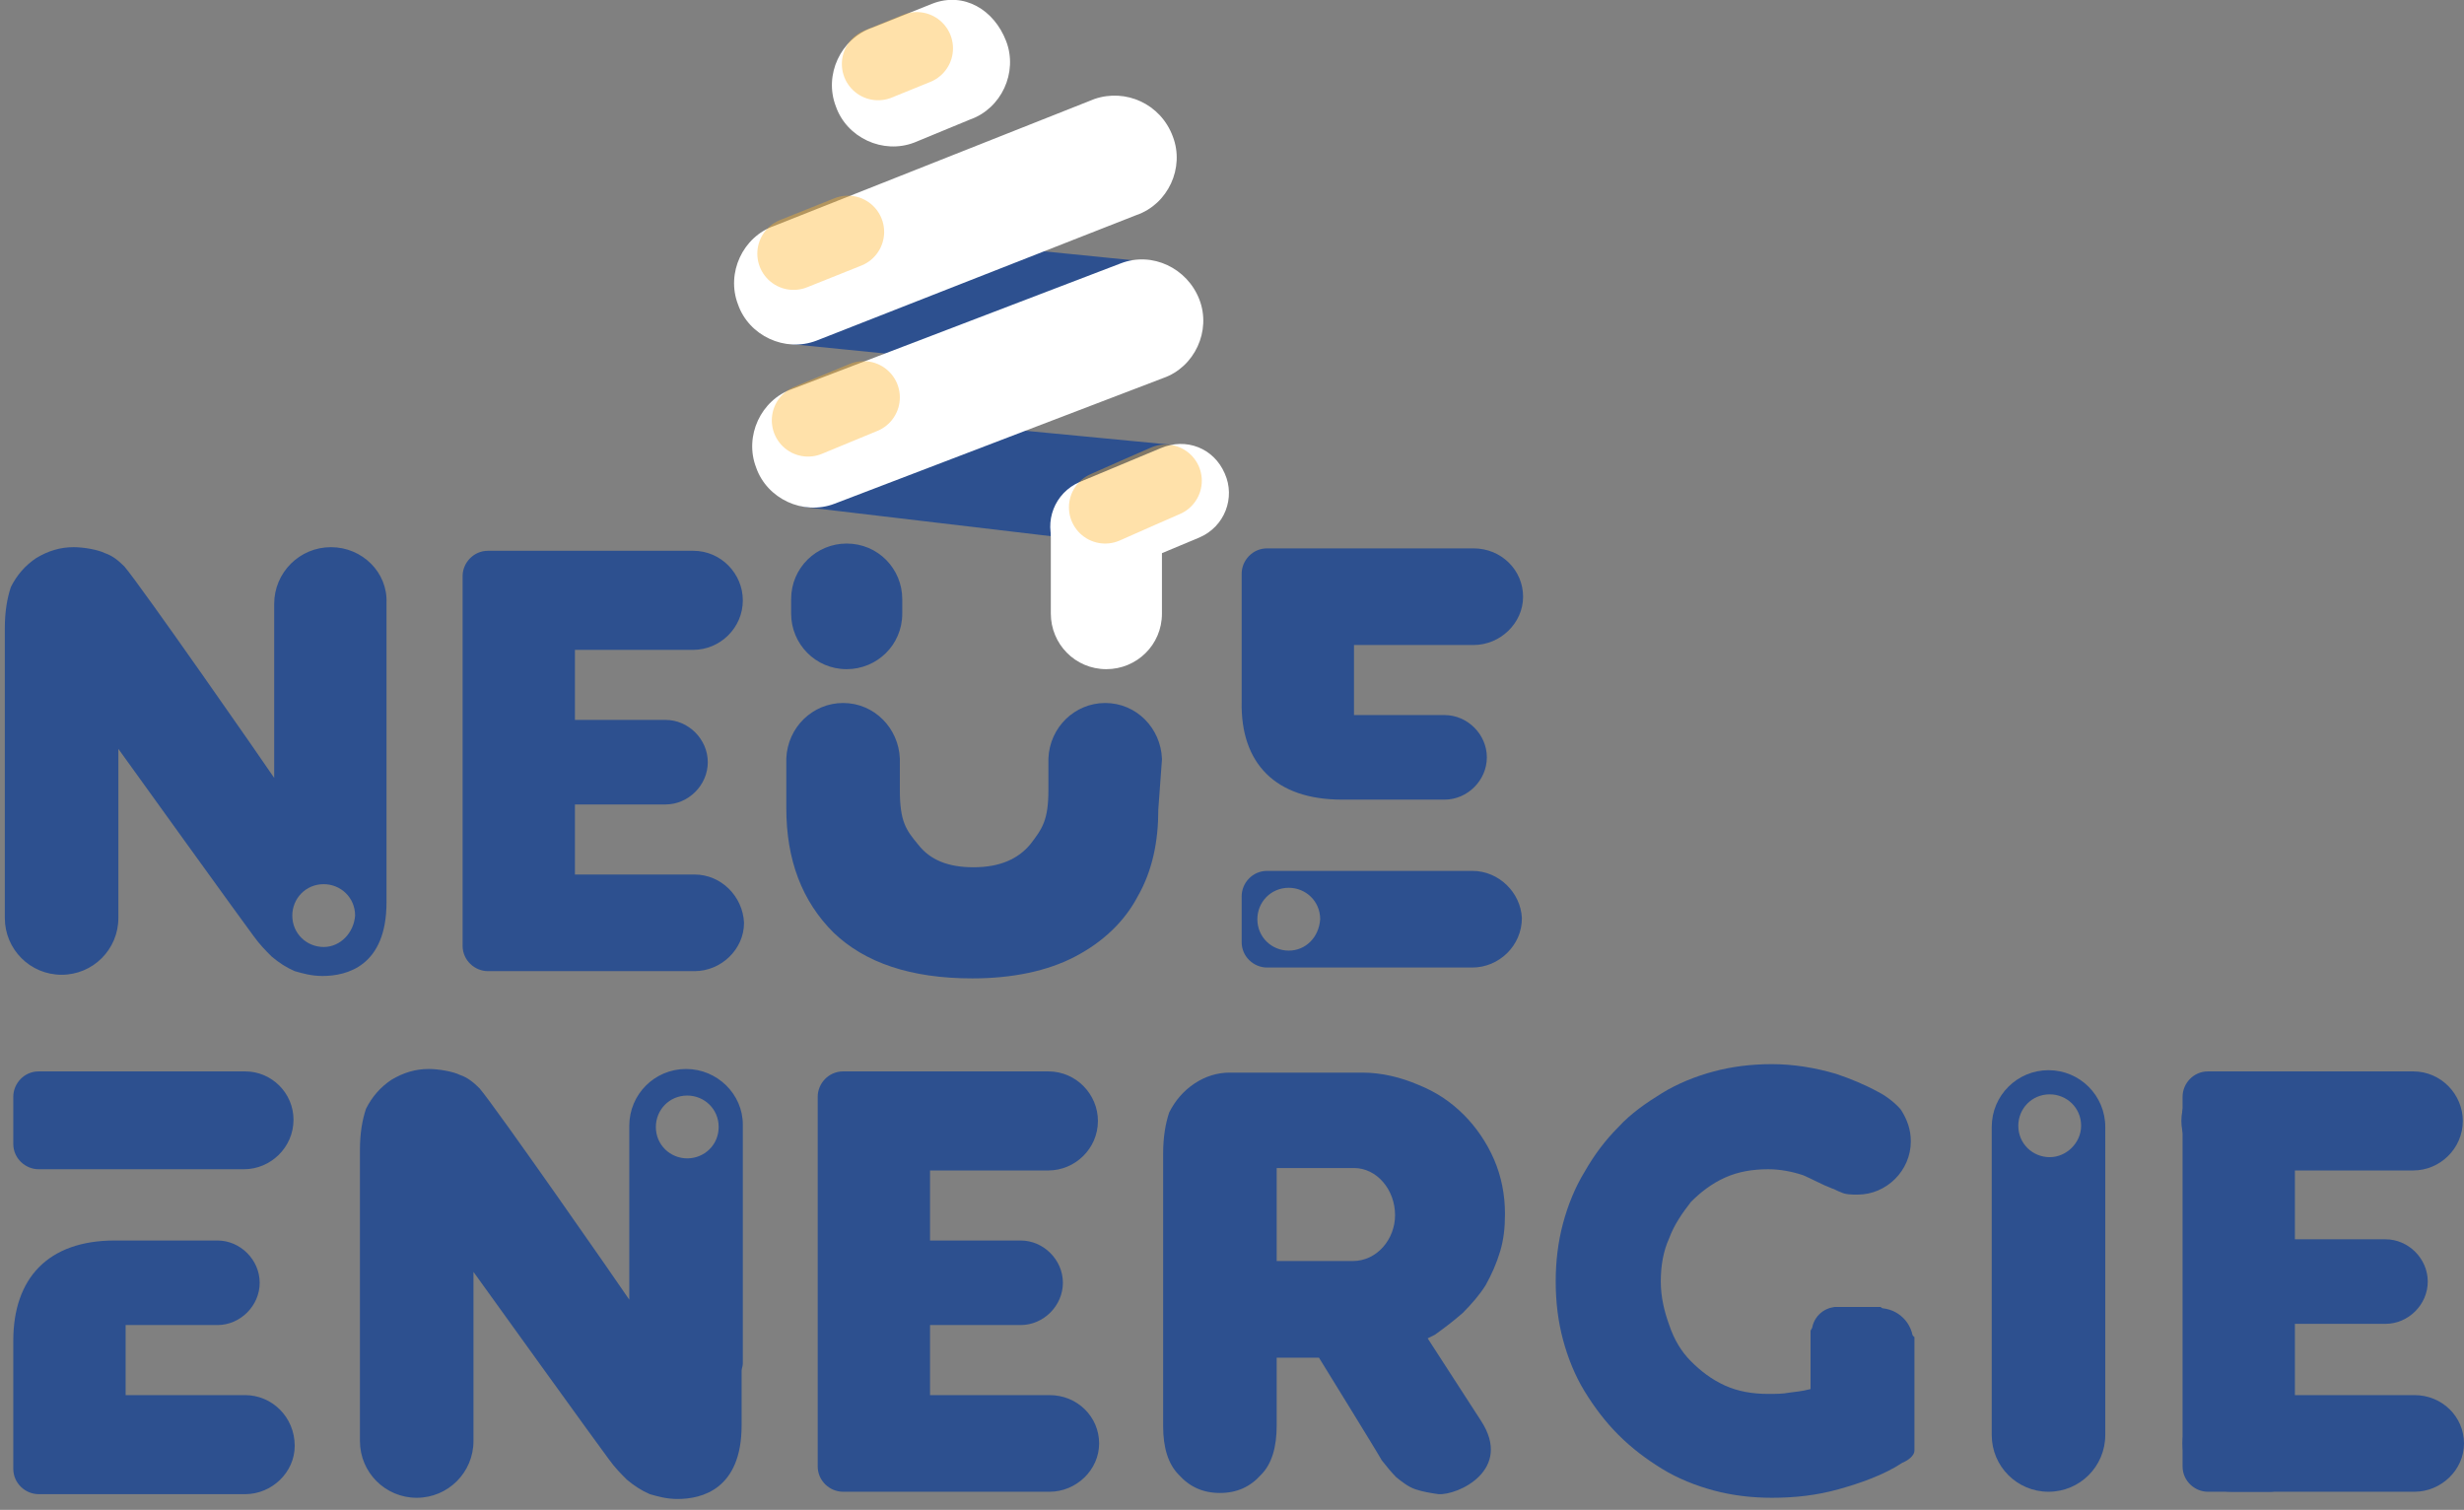
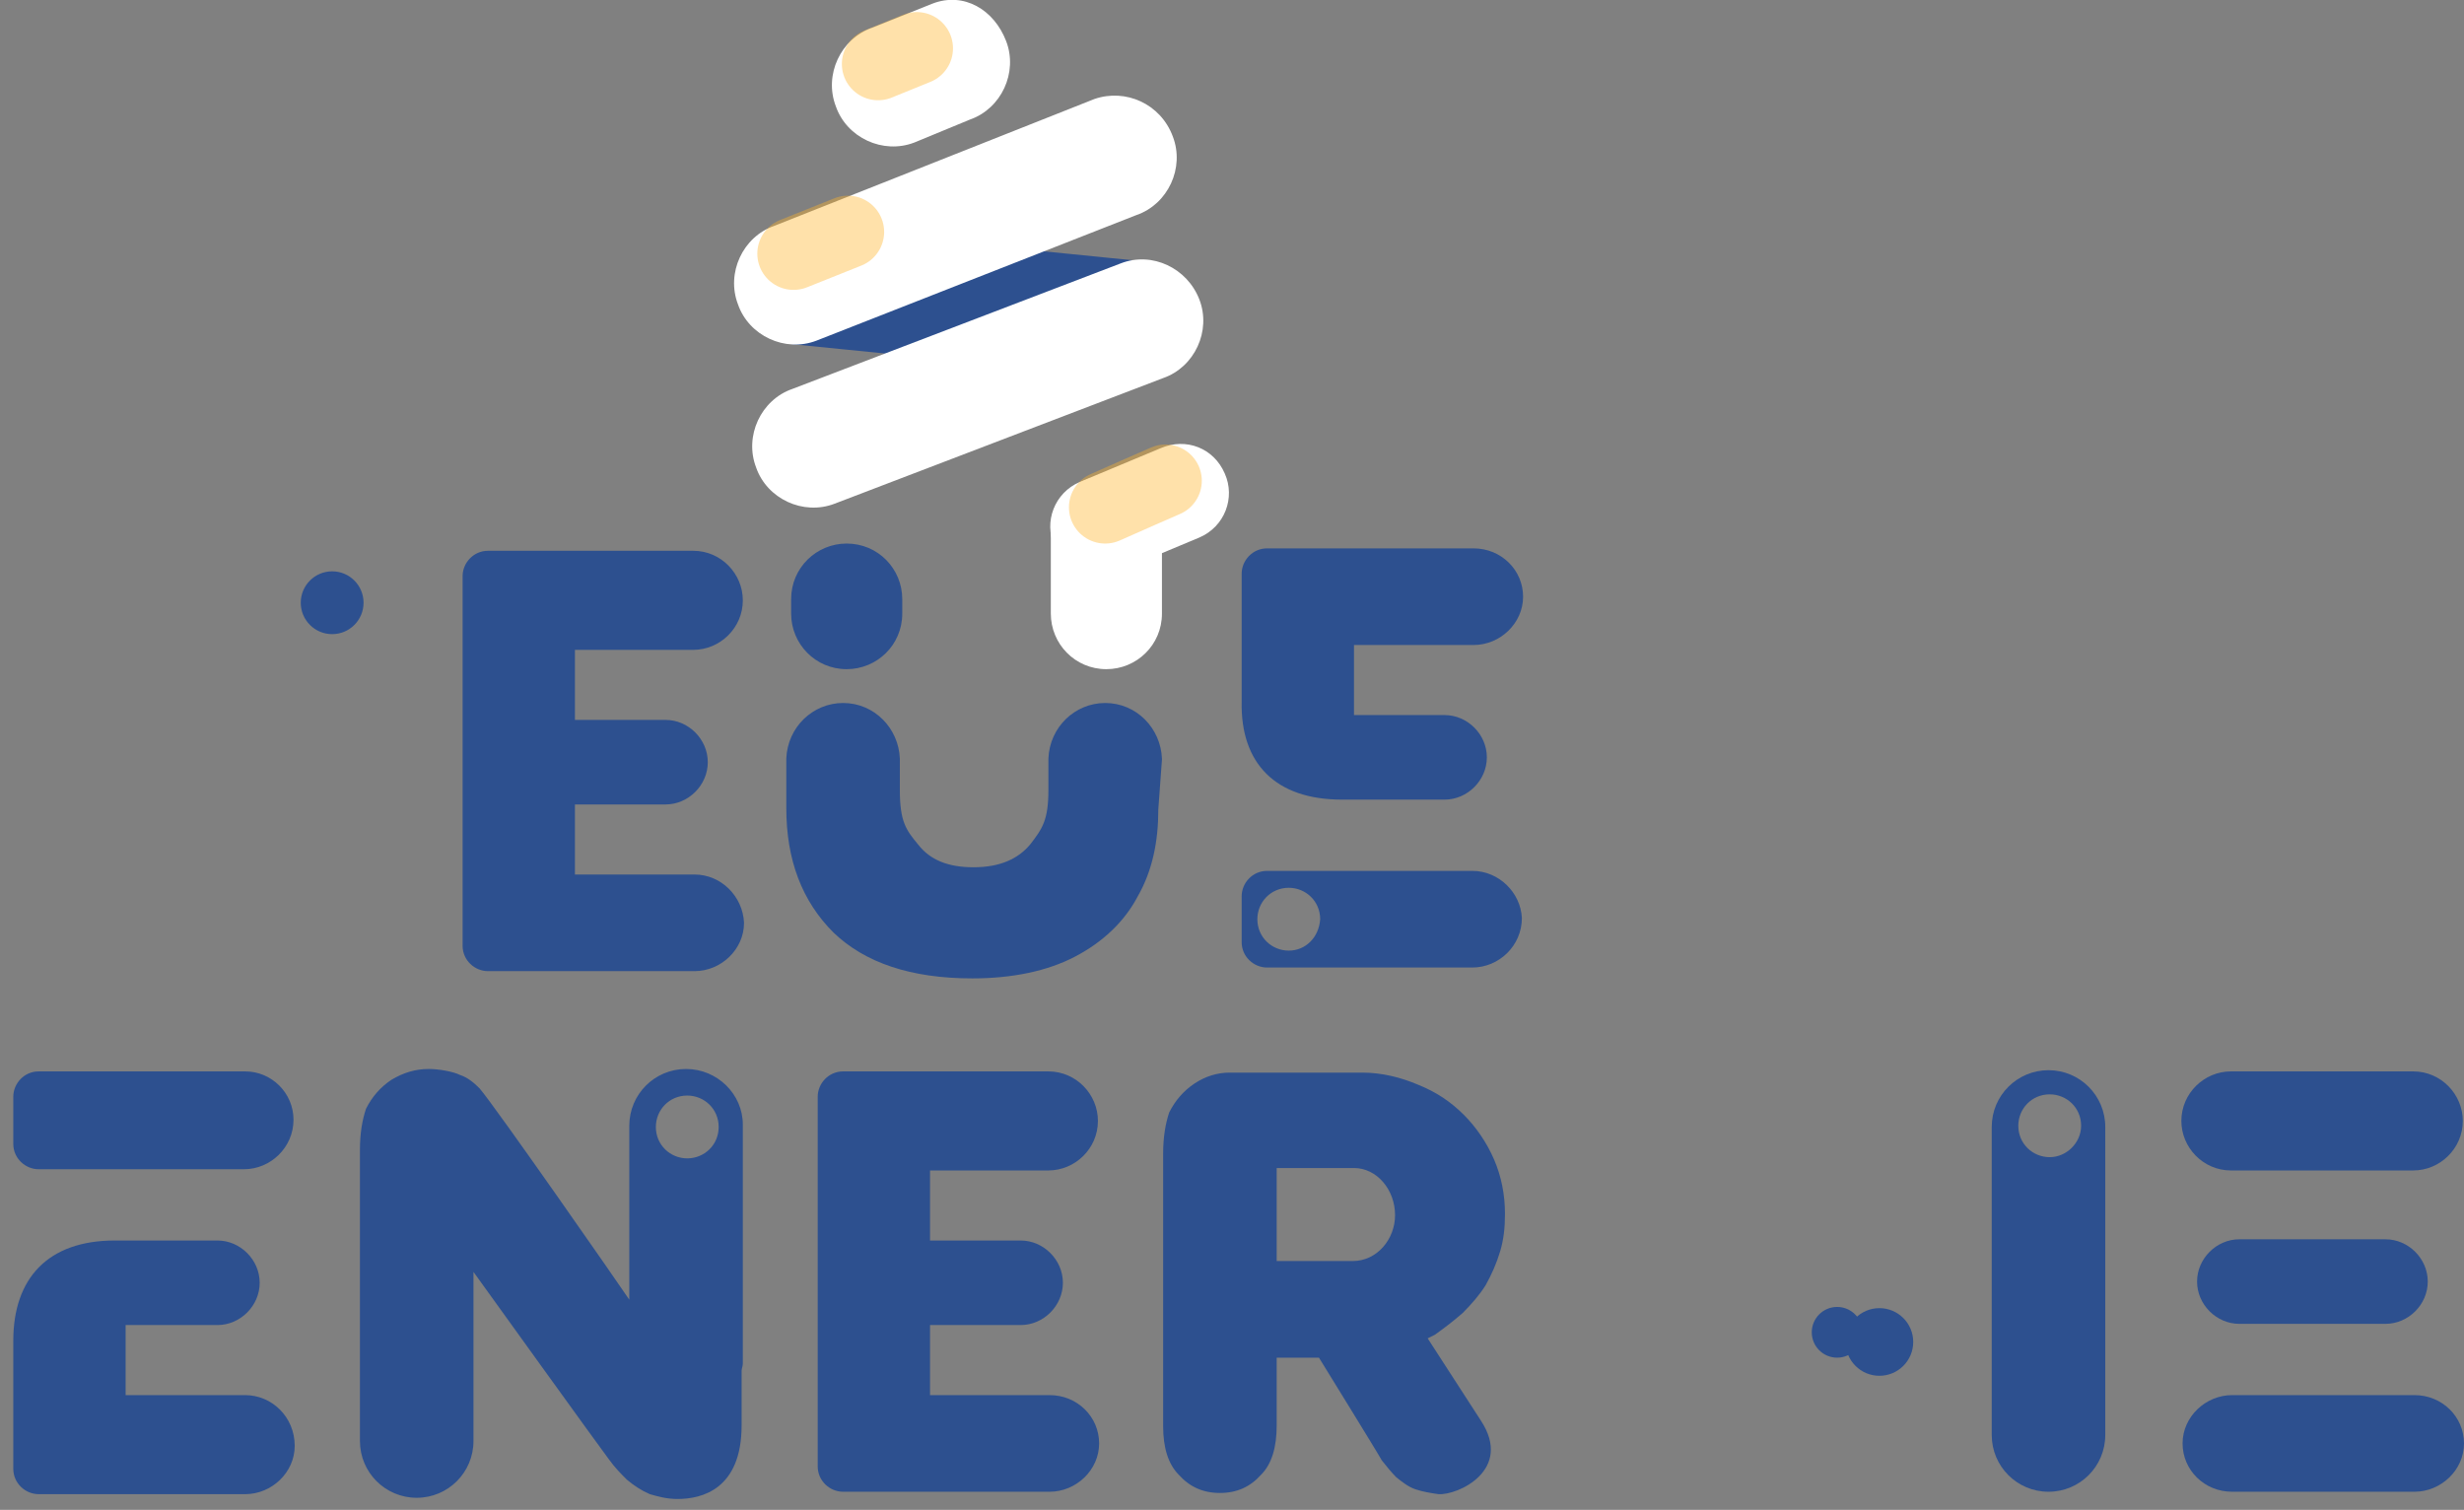
<svg xmlns="http://www.w3.org/2000/svg" version="1.1" id="Слой_1" x="0px" y="0px" viewBox="0 0 204 125" style="enable-background:new 0 0 204 125;" xml:space="preserve">
  <rect x="0" y="0" width="204" height="125" fill="#808080" stroke="none" />
  <style type="text/css">
	.st0{fill:#2D508F;}
	.st1{fill:#FFFFFF;}
	.st2{opacity:0.4;fill:#FFFFFF;stroke:#FFB52B;stroke-width:6;stroke-linecap:round;stroke-linejoin:round;stroke-miterlimit:10;}
</style>
  <g>
    <circle class="st0" cx="57.2" cy="49.5" r="2.6" />
    <g>
      <path class="st0" d="M96.2,62.9C96.2,62.9,96.2,62.9,96.2,62.9l0-0.1h0c-0.1-2.5-2.1-4.6-4.7-4.6c-2.5,0-4.6,2-4.7,4.6h0v0.1    c0,0,0,0,0,0c0,0,0,0,0,0v2.5c0,2.5-0.5,3.2-1.5,4.5c-1,1.2-2.5,1.9-4.7,1.9c-2.1,0-3.6-0.6-4.6-1.9c-1-1.2-1.5-1.9-1.5-4.5v-2.6    h0c-0.1-2.5-2.1-4.6-4.7-4.6c-2.5,0-4.6,2-4.7,4.6l0,0v0c0,0,0,0.1,0,0.1c0,0,0,0.1,0,0.1v3.9c0,4.3,1.3,7.7,3.9,10.3    c2.6,2.5,6.4,3.8,11.5,3.8c3.3,0,6.2-0.6,8.5-1.8c2.3-1.2,4.1-2.9,5.2-5c1.2-2.1,1.7-4.5,1.7-7.2L96.2,62.9    C96.2,62.9,96.2,62.9,96.2,62.9z" />
    </g>
    <path class="st0" d="M99,27.2c-0.3,2.4-1.9,4.5-4.3,4.2l-29.1-2.9c-2.4-0.3-4.8-2.9-4.5-5.4l0,0c0.3-2.4,2-4.6,4.4-4.4l29.8,3   C97.8,21.9,99.3,24.7,99,27.2L99,27.2z" />
    <path class="st1" d="M97.1,11.3c1,2.6-0.4,5.6-3,6.5L67.6,28.2c-2.6,1-5.6-0.4-6.5-3l0,0c-1-2.6,0.4-5.6,3-6.5L90.6,8.2   C93.2,7.3,96.1,8.6,97.1,11.3L97.1,11.3z" />
-     <path class="st0" d="M101,41.2c-0.4,2.4-3.9,4.5-6.3,4.1L66.8,42c-2.4-0.4-4.7-3.1-4.3-5.5l0,0c0.4-2.4,3.7-2.8,6.1-2.4l29.2,2.8   c2.4,0.4,3.5,1.7,3.2,4.1L101,41.2z" />
    <path class="st1" d="M99.3,24.8c1,2.6-0.4,5.6-3,6.5L69.1,41.7c-2.6,1-5.6-0.4-6.5-3l0,0c-1-2.6,0.4-5.6,3-6.5l27.2-10.4   C95.4,20.8,98.3,22.2,99.3,24.8L99.3,24.8z" />
    <path class="st1" d="M83.3,3.4c1,2.6-0.4,5.6-3,6.5l-4.6,1.9c-2.6,1-5.6-0.4-6.5-3l0,0c-1-2.6,0.4-5.6,3-6.5l5-2   C79.8-0.7,82.3,0.8,83.3,3.4L83.3,3.4z" />
    <line class="st2" x1="75.9" y1="4" x2="72.7" y2="5.3" />
-     <line class="st2" x1="71.5" y1="32.9" x2="66.9" y2="34.8" />
    <path class="st0" d="M74.7,50.8c0,2.6-2.1,4.6-4.6,4.6l0,0c-2.6,0-4.6-2.1-4.6-4.6v-1.2c0-2.6,2.1-4.6,4.6-4.6l0,0   c2.6,0,4.6,2.1,4.6,4.6V50.8z" />
    <path class="st1" d="M96.2,50.8c0,2.6-2.1,4.6-4.6,4.6l0,0c-2.6,0-4.6-2.1-4.6-4.6V44c0-2.6,2.1-4.6,4.6-4.6V45   c2.6,0,4.6-3.5,4.6-1V50.8z" />
    <g>
-       <path class="st0" d="M155.7,108.2H152c-0.3,0-0.6,0.6-0.8,0.8c-0.2,0.2-1.3,0.9-1.3,1.2v4.8c-0.8,0.2-1.1,0.2-1.8,0.3    c-0.5,0.1-1.1,0.1-1.7,0.1c-1.3,0-2.5-0.2-3.6-0.7c-1.1-0.5-2-1.2-2.8-2c-0.8-0.8-1.4-1.8-1.8-3c-0.4-1.1-0.7-2.3-0.7-3.6    c0-1.3,0.2-2.5,0.7-3.6c0.4-1.1,1.1-2.1,1.8-3c0.8-0.8,1.7-1.5,2.8-2c1.1-0.5,2.3-0.7,3.6-0.7c1,0,2,0.2,2.9,0.5    c0.7,0.3,1.6,0.8,2.4,1.1c0.1,0,0.4,0.2,0.7,0.3c0.4,0.2,0.9,0.2,1.4,0.2c2.4,0,4.4-2,4.4-4.4c0-1-0.3-1.8-0.8-2.6    c-0.3-0.4-1.1-1.1-1.9-1.5c-1.1-0.6-2.3-1.1-3.5-1.5c-1.7-0.5-3.5-0.8-5.3-0.8c-1.7,0-3.3,0.2-4.8,0.6c-1.5,0.4-3,1-4.3,1.8    c-1.3,0.8-2.6,1.7-3.6,2.8c-1.1,1.1-2,2.3-2.8,3.7c-0.8,1.3-1.4,2.8-1.8,4.3c-0.4,1.5-0.6,3.1-0.6,4.8c0,1.7,0.2,3.3,0.6,4.8    c0.4,1.5,1,3,1.8,4.3c0.8,1.3,1.7,2.5,2.8,3.6c1.1,1.1,2.3,2,3.6,2.8c1.3,0.8,2.8,1.4,4.3,1.8c1.5,0.4,3.1,0.6,4.8,0.6    c1.9,0,3.7-0.2,5.5-0.7c1.8-0.5,3.8-1.2,5.3-2.2c0.5-0.2,1-0.6,1-1v-9.4" />
      <circle class="st0" cx="155.6" cy="111.1" r="2.8" />
      <circle class="st0" cx="152.1" cy="110.3" r="2.1" />
    </g>
    <path class="st1" d="M92.6,47.3c-2.1,0.9-4.4,0-5.3-2.1l0,0c-0.9-2,0-4.4,2.1-5.3l6.7-2.8c2.1-0.9,4.4,0,5.3,2.1l0,0   c0.9,2,0,4.4-2.1,5.3L92.6,47.3z" />
    <path class="st2" d="M96.5,39.8c0,0-3.9,1.7-5,2.2" />
    <g>
      <path class="st0" d="M111.1,66.2h1l0,0h7.5c1.9,0,3.5-1.6,3.5-3.5c0-1.9-1.6-3.5-3.5-3.5h-7.5v-5.8h9.9c2.2,0,4.1-1.8,4.1-4    c0-2.2-1.8-4-4.1-4h-11.9c0,0-0.1,0-0.1,0h-5.1c-1.2,0-2.1,1-2.1,2.1v9.2l0,1.4C102.7,63.2,105.6,66.2,111.1,66.2z" />
    </g>
    <g>
      <path class="st0" d="M20.3,115.5h-9.9v-5.8H18c1.9,0,3.5-1.6,3.5-3.5c0-1.9-1.6-3.5-3.5-3.5h-7.5v0h-1c-5.5,0-8.4,3.1-8.4,8.3    l0,1.4l0,0.2v9c0,1.2,1,2.1,2.1,2.1h5.1c0,0,0.1,0,0.1,0h11.9c2.2,0,4.1-1.8,4.1-4C24.4,117.3,22.5,115.5,20.3,115.5z" />
      <path class="st0" d="M20.3,88.7h-9.8v0H3.2v0c-1.2,0-2.1,1-2.1,2.1v3.9c0,1.2,1,2.1,2.1,2.1h1.9h3.2h11.9c2.2,0,4.1-1.8,4.1-4.1    C24.3,90.5,22.5,88.7,20.3,88.7z" />
    </g>
    <path class="st0" d="M57.5,72.4h-9.9v-5.8h7.5c1.9,0,3.5-1.6,3.5-3.5c0-1.9-1.6-3.5-3.5-3.5h-7.5v-5.8h9.8c2.2,0,4.1-1.8,4.1-4.1   c0-2.2-1.8-4.1-4.1-4.1H45.5h-3.2h-1.9c-1.2,0-2.1,1-2.1,2.1v30.6c0,1.2,1,2.1,2.1,2.1h5.1c0,0,0.1,0,0.1,0h11.9   c2.2,0,4.1-1.8,4.1-4C61.5,74.2,59.7,72.4,57.5,72.4z" />
    <path class="st0" d="M86.9,115.5h-9.9v-5.8h7.5c1.9,0,3.5-1.6,3.5-3.5c0-1.9-1.6-3.5-3.5-3.5h-7.5v-5.8h9.8c2.2,0,4.1-1.8,4.1-4.1   c0-2.2-1.8-4.1-4.1-4.1H74.9h-3.2h-1.9c-1.2,0-2.1,1-2.1,2.1v30.6c0,1.2,1,2.1,2.1,2.1h5.1c0,0,0.1,0,0.1,0h11.9   c2.2,0,4.1-1.8,4.1-4C91,117.3,89.2,115.5,86.9,115.5z" />
    <g>
      <g>
        <g>
-           <path class="st0" d="M190,90.8c0-1.2-1-2.1-2.1-2.1h-5.1c-1.2,0-2.1,1-2.1,2.1v30.6c0,1.2,1,2.1,2.1,2.1h5.1      c1.2,0,2.1-1,2.1-2.1V90.8z" />
          <path class="st0" d="M184.8,115.5c-2.2,0-4.1,1.8-4.1,4l0,0c0,2.2,1.8,4,4.1,4h15.1c2.2,0,4.1-1.8,4.1-4l0,0c0-2.2-1.8-4-4.1-4      H184.8z" />
          <path class="st0" d="M184.7,88.7c-2.2,0-4.1,1.8-4.1,4.1l0,0c0,2.2,1.8,4.1,4.1,4.1h15.1c2.2,0,4.1-1.8,4.1-4.1l0,0      c0-2.2-1.8-4.1-4.1-4.1H184.7z" />
        </g>
        <path class="st0" d="M185.4,102.6c-1.9,0-3.5,1.6-3.5,3.5l0,0c0,1.9,1.6,3.5,3.5,3.5h12.1c1.9,0,3.5-1.6,3.5-3.5l0,0     c0-1.9-1.6-3.5-3.5-3.5H185.4z" />
      </g>
    </g>
    <line class="st2" x1="70.2" y1="19.2" x2="65.7" y2="21" />
    <path class="st0" d="M121.1,108.7c0.7-0.7,1.4-1.5,1.9-2.3c0.5-0.9,0.9-1.8,1.2-2.8c0.3-1,0.4-2,0.4-3.1c0-1.6-0.3-3.1-0.9-4.5   c-0.6-1.4-1.5-2.7-2.5-3.7c-1.1-1.1-2.3-1.9-3.8-2.5c-1.4-0.6-3-1-4.6-1h-10.9l0,0c0,0,0,0,0,0h-0.1c0,0,0,0,0,0   c-1,0-2,0.3-2.9,0.9c-0.9,0.6-1.6,1.4-2.1,2.4c-0.3,0.9-0.5,2-0.5,3.4v22.6c0,1.7,0.4,3.1,1.3,4c0.9,1,2,1.5,3.4,1.5   c1.4,0,2.5-0.5,3.4-1.5c0.9-0.9,1.3-2.3,1.3-4.1v-5.6l0,0h3.5c0,0,5,8.1,5.2,8.5c0.4,0.5,0.8,1,1.2,1.4c0.5,0.4,1,0.8,1.6,1   c0.6,0.2,1.2,0.3,1.9,0.4c1.6,0.1,6.2-2,3.5-6.1l-4.4-6.8l0.6-0.3C119.5,110,120.3,109.4,121.1,108.7z M112,104.4L112,104.4l-6.3,0   v-7.7l6.4,0c1.9,0,3.4,1.8,3.4,3.9C115.5,102.6,114,104.4,112,104.4z" />
    <circle class="st0" cx="27.5" cy="49.9" r="2.6" />
    <path class="st0" d="M121.9,72.1h-9.8v0h-7.2v0c-1.2,0-2.1,1-2.1,2.1V78c0,1.2,1,2.1,2.1,2.1h1.9h3.2h11.9c2.2,0,4.1-1.8,4.1-4.1   C125.9,73.9,124.1,72.1,121.9,72.1z M106.7,78.7c-1.4,0-2.6-1.1-2.6-2.6c0-1.4,1.1-2.6,2.6-2.6c1.4,0,2.6,1.1,2.6,2.6   C109.2,77.6,108.1,78.7,106.7,78.7z" />
-     <path class="st0" d="M27.4,45.3c-2.6,0-4.7,2.1-4.7,4.7v11.3h0v3.1c-0.8-1.2-11.1-16-12.4-17.5c-0.5-0.5-1-0.9-1.6-1.1   c-0.6-0.3-1.8-0.5-2.6-0.5c-1.1,0-2.1,0.3-3.1,0.9c-0.9,0.6-1.6,1.4-2.1,2.4c-0.3,0.9-0.5,2-0.5,3.4v20.2c0,0.3,0,0.5,0,0.8V76   c0,2.6,2.1,4.7,4.7,4.7c2.6,0,4.7-2.1,4.7-4.7V64.7h0V62c0.5,0.7,10.8,15,11.2,15.5c0.5,0.7,1,1.2,1.5,1.7c0.6,0.5,1.2,0.9,1.9,1.2   c0.7,0.2,1.4,0.4,2.3,0.4c2,0,5.3-0.8,5.3-6.1v-4.5l0-0.6v-2.2v-3.7V49.9C32.1,47.4,30,45.3,27.4,45.3z M26.8,78.4   c-1.4,0-2.6-1.1-2.6-2.6c0-1.4,1.1-2.6,2.6-2.6c1.4,0,2.6,1.1,2.6,2.6C29.3,77.2,28.2,78.4,26.8,78.4z" />
    <path class="st0" d="M56.8,88.5c-2.6,0-4.7,2.1-4.7,4.7v11.3h0v3.1c-0.8-1.2-11.1-16-12.4-17.5c-0.5-0.5-1-0.9-1.6-1.1   c-0.6-0.3-1.8-0.5-2.6-0.5c-1.1,0-2.1,0.3-3.1,0.9c-0.9,0.6-1.6,1.4-2.1,2.4c-0.3,0.9-0.5,2-0.5,3.4v20.2c0,0.3,0,0.5,0,0.8v3.1   c0,2.6,2.1,4.7,4.7,4.7c2.6,0,4.7-2.1,4.7-4.7v-11.3h0v-2.7c0.5,0.7,10.8,15,11.2,15.5c0.5,0.7,1,1.2,1.5,1.7   c0.6,0.5,1.2,0.9,1.9,1.2c0.7,0.2,1.4,0.4,2.3,0.4c2,0,5.3-0.8,5.3-6.1v-4.5c0-0.2,0.1-0.4,0.1-0.6v-2.2v-3.7V93.1   C61.5,90.6,59.4,88.5,56.8,88.5z M56.9,95.9c-1.4,0-2.6-1.1-2.6-2.6c0-1.4,1.1-2.6,2.6-2.6c1.4,0,2.6,1.1,2.6,2.6   C59.5,94.8,58.3,95.9,56.9,95.9z" />
    <path class="st0" d="M169.6,88.6c-2.6,0-4.7,2.1-4.7,4.7v25.5c0,2.6,2.1,4.7,4.7,4.7c2.6,0,4.7-2.1,4.7-4.7V93.3   C174.3,90.7,172.2,88.6,169.6,88.6z M169.7,95.8c-1.4,0-2.6-1.1-2.6-2.6c0-1.4,1.1-2.6,2.6-2.6c1.4,0,2.6,1.1,2.6,2.6   C172.3,94.6,171.1,95.8,169.7,95.8z" />
  </g>
</svg>